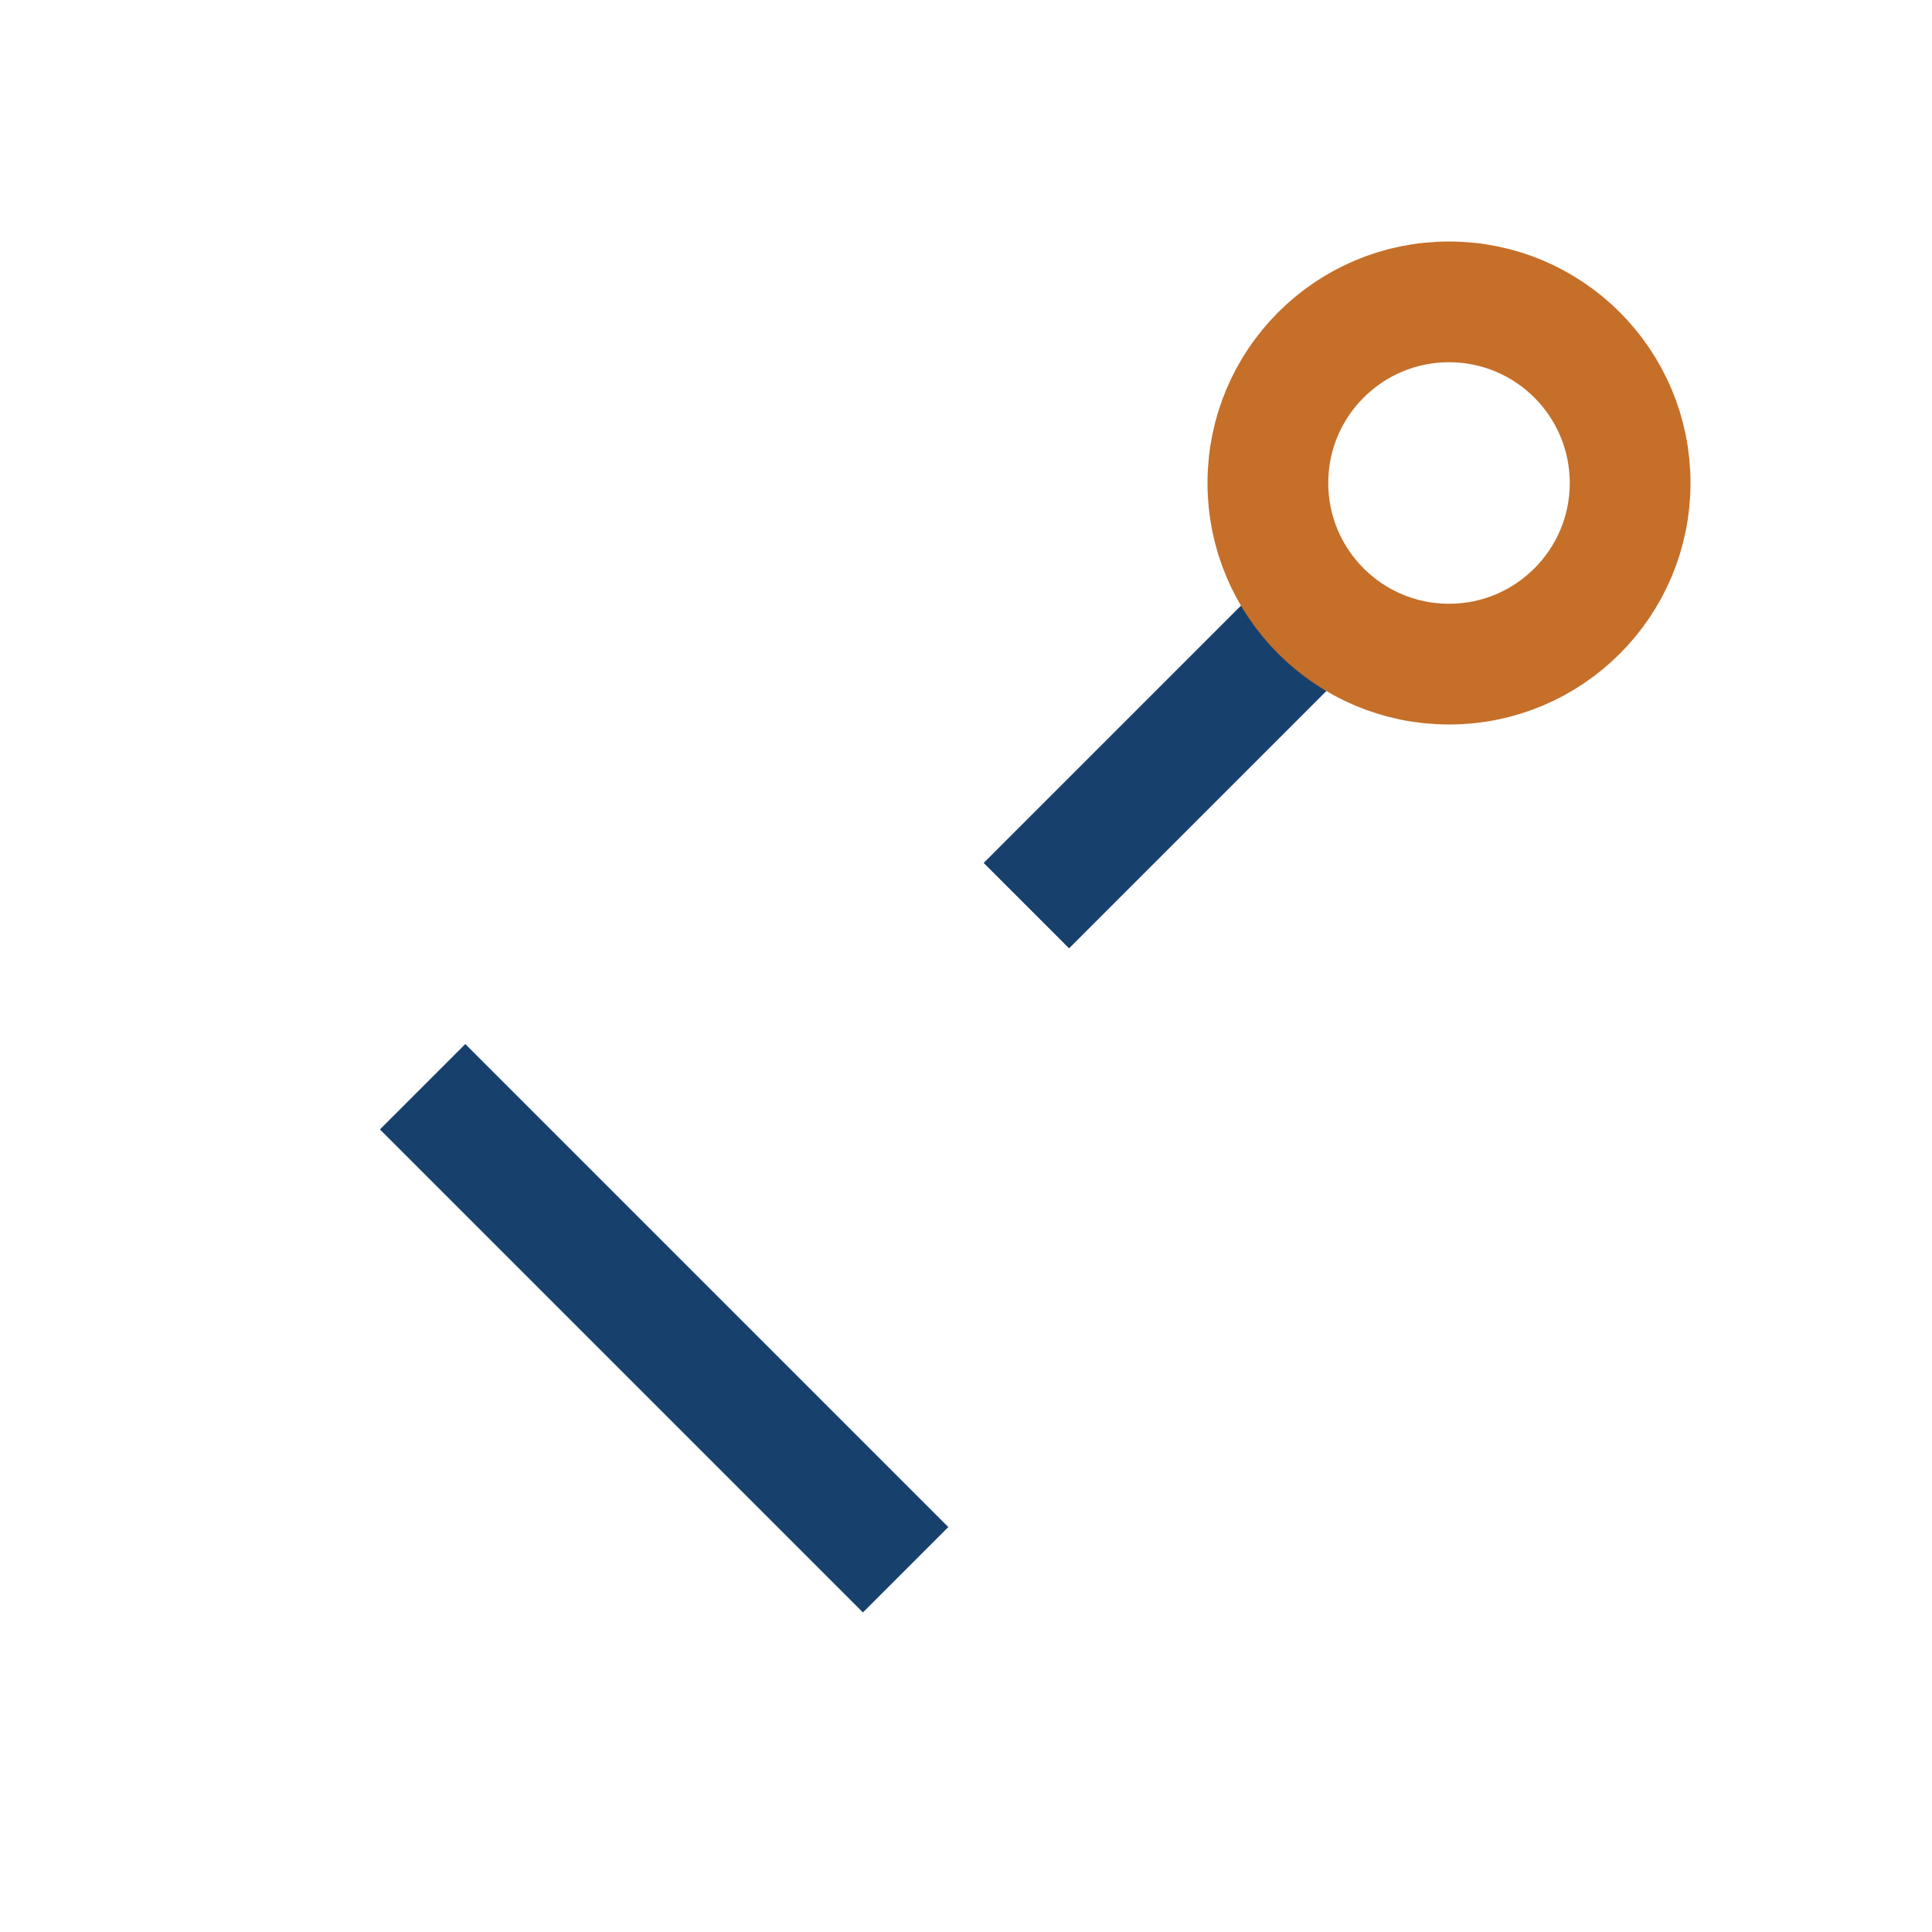
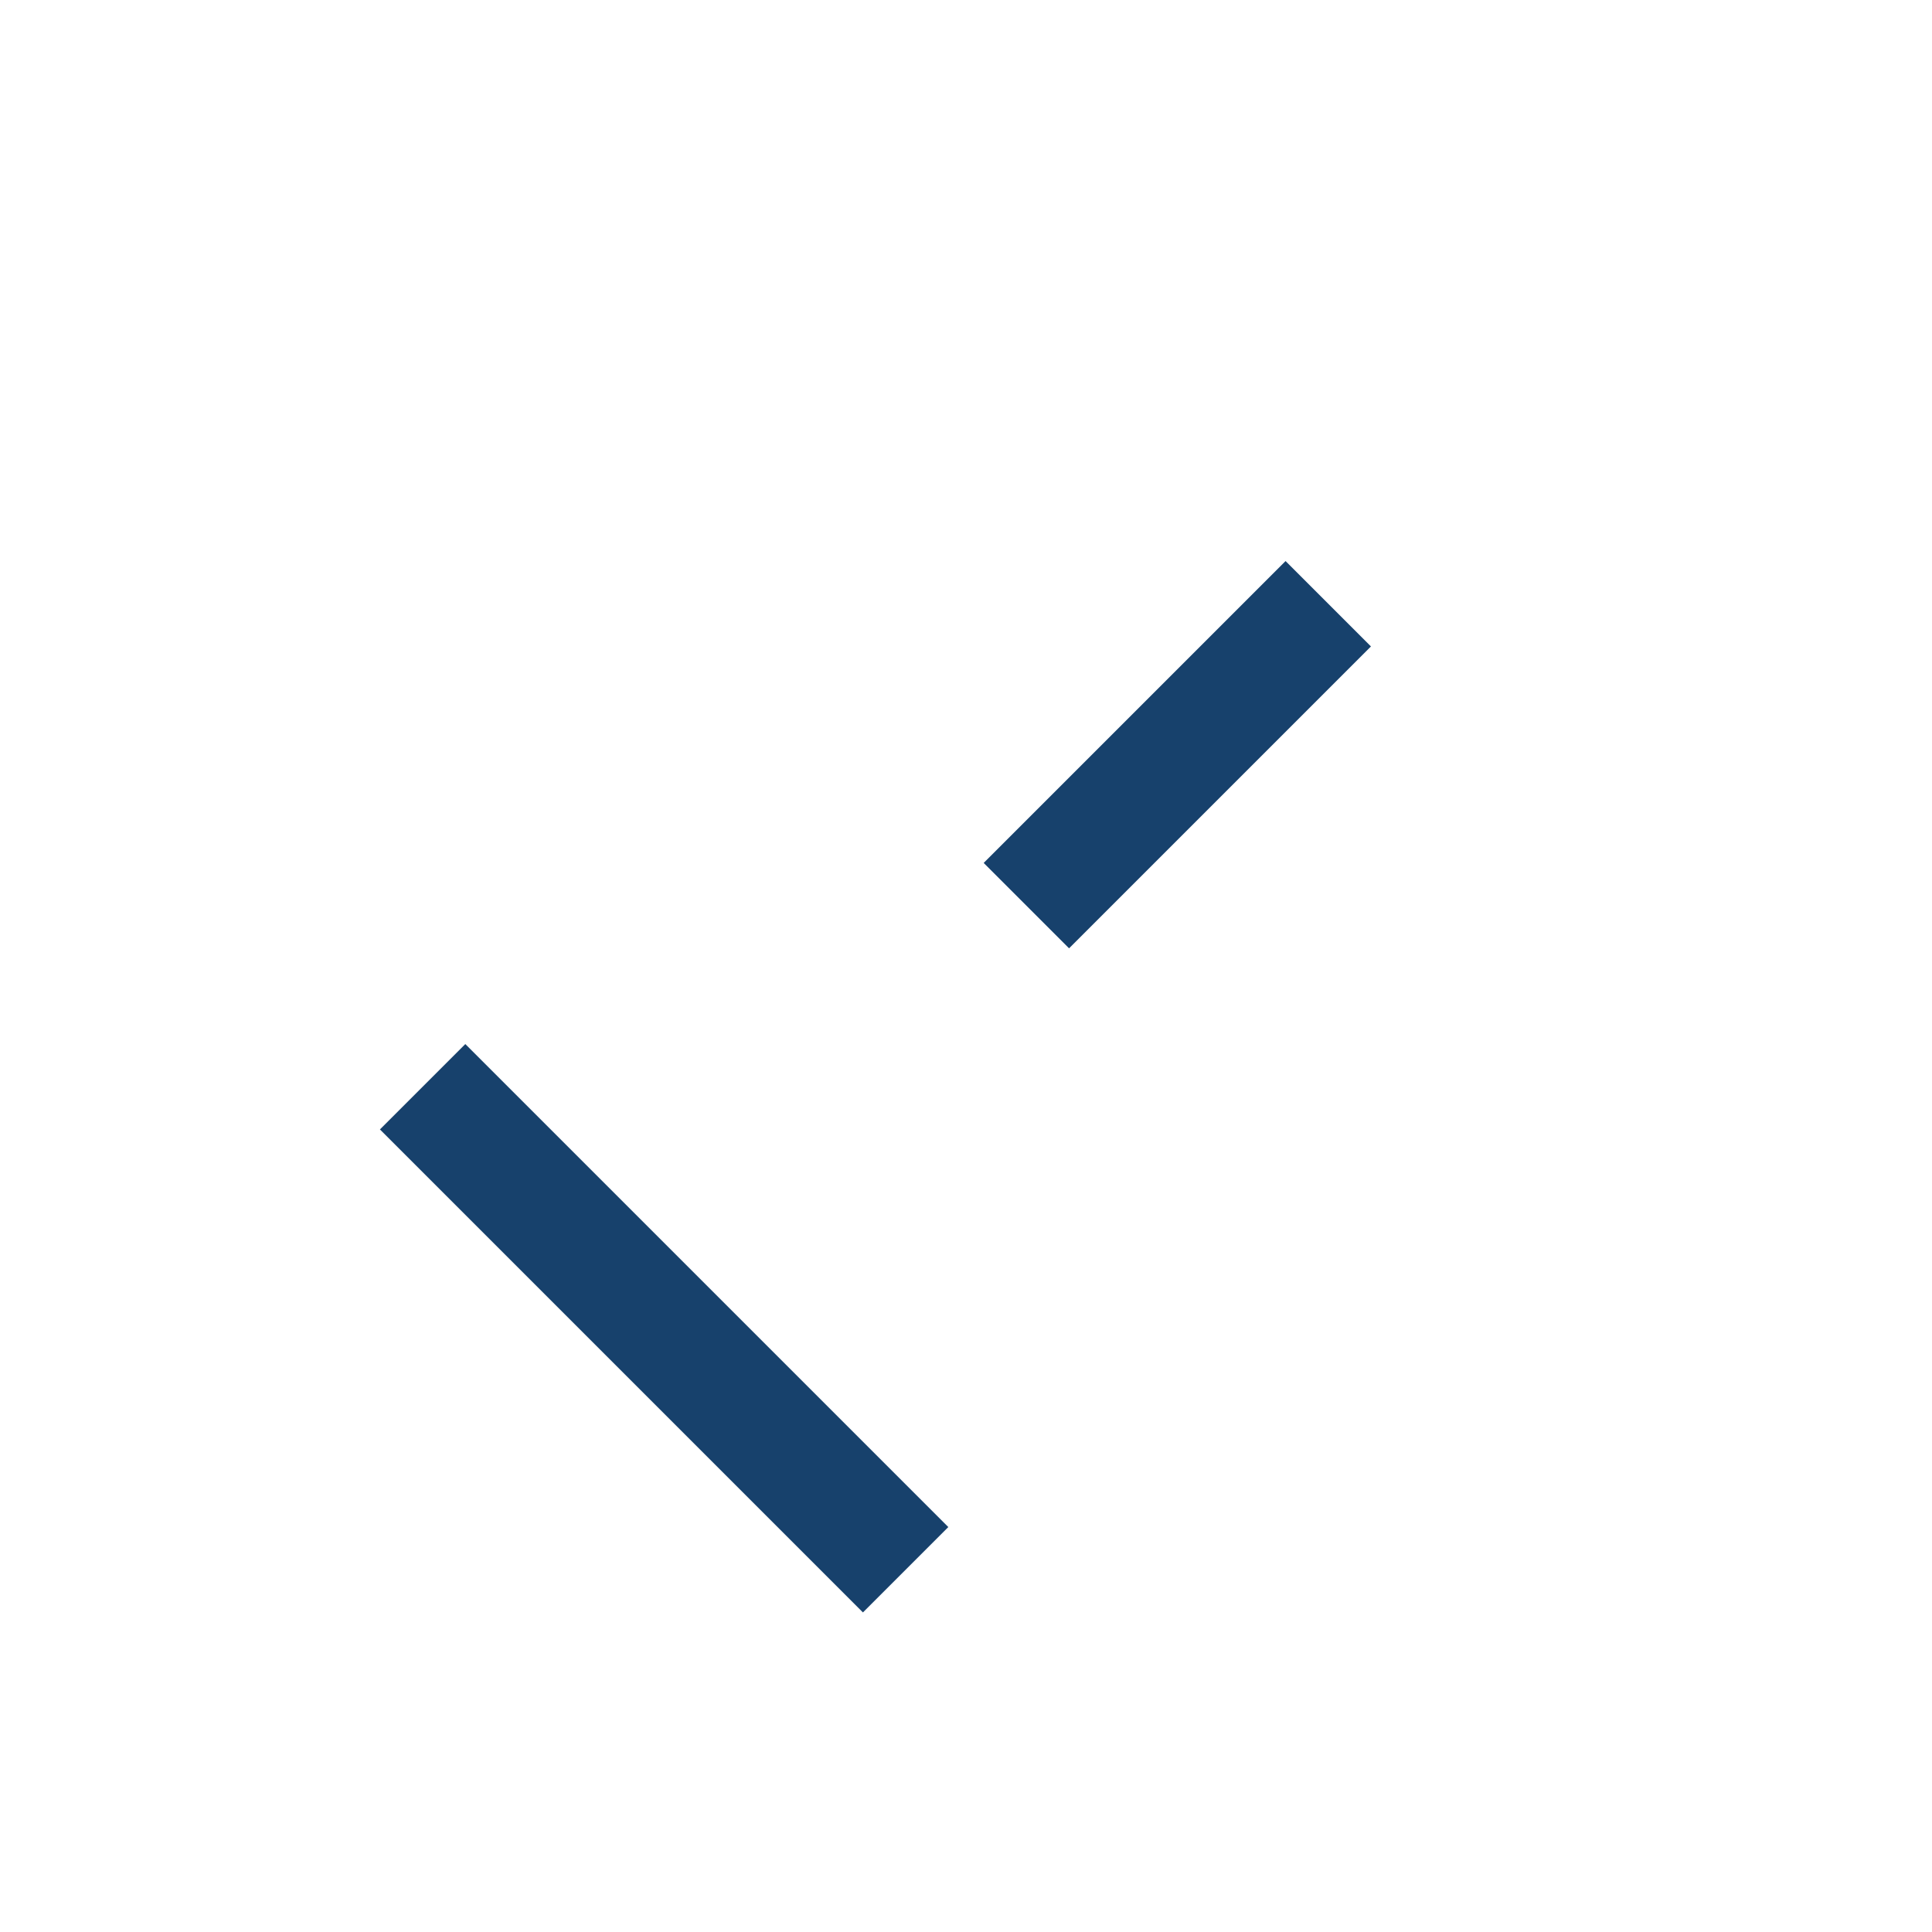
<svg xmlns="http://www.w3.org/2000/svg" width="32" height="32" viewBox="0 0 32 32">
  <path stroke="#17416C" stroke-width="2" d="M7 18l8 8M22 10l-5 5" />
-   <circle cx="24" cy="8" r="3" fill="none" stroke="#C56F29" stroke-width="2" />
</svg>